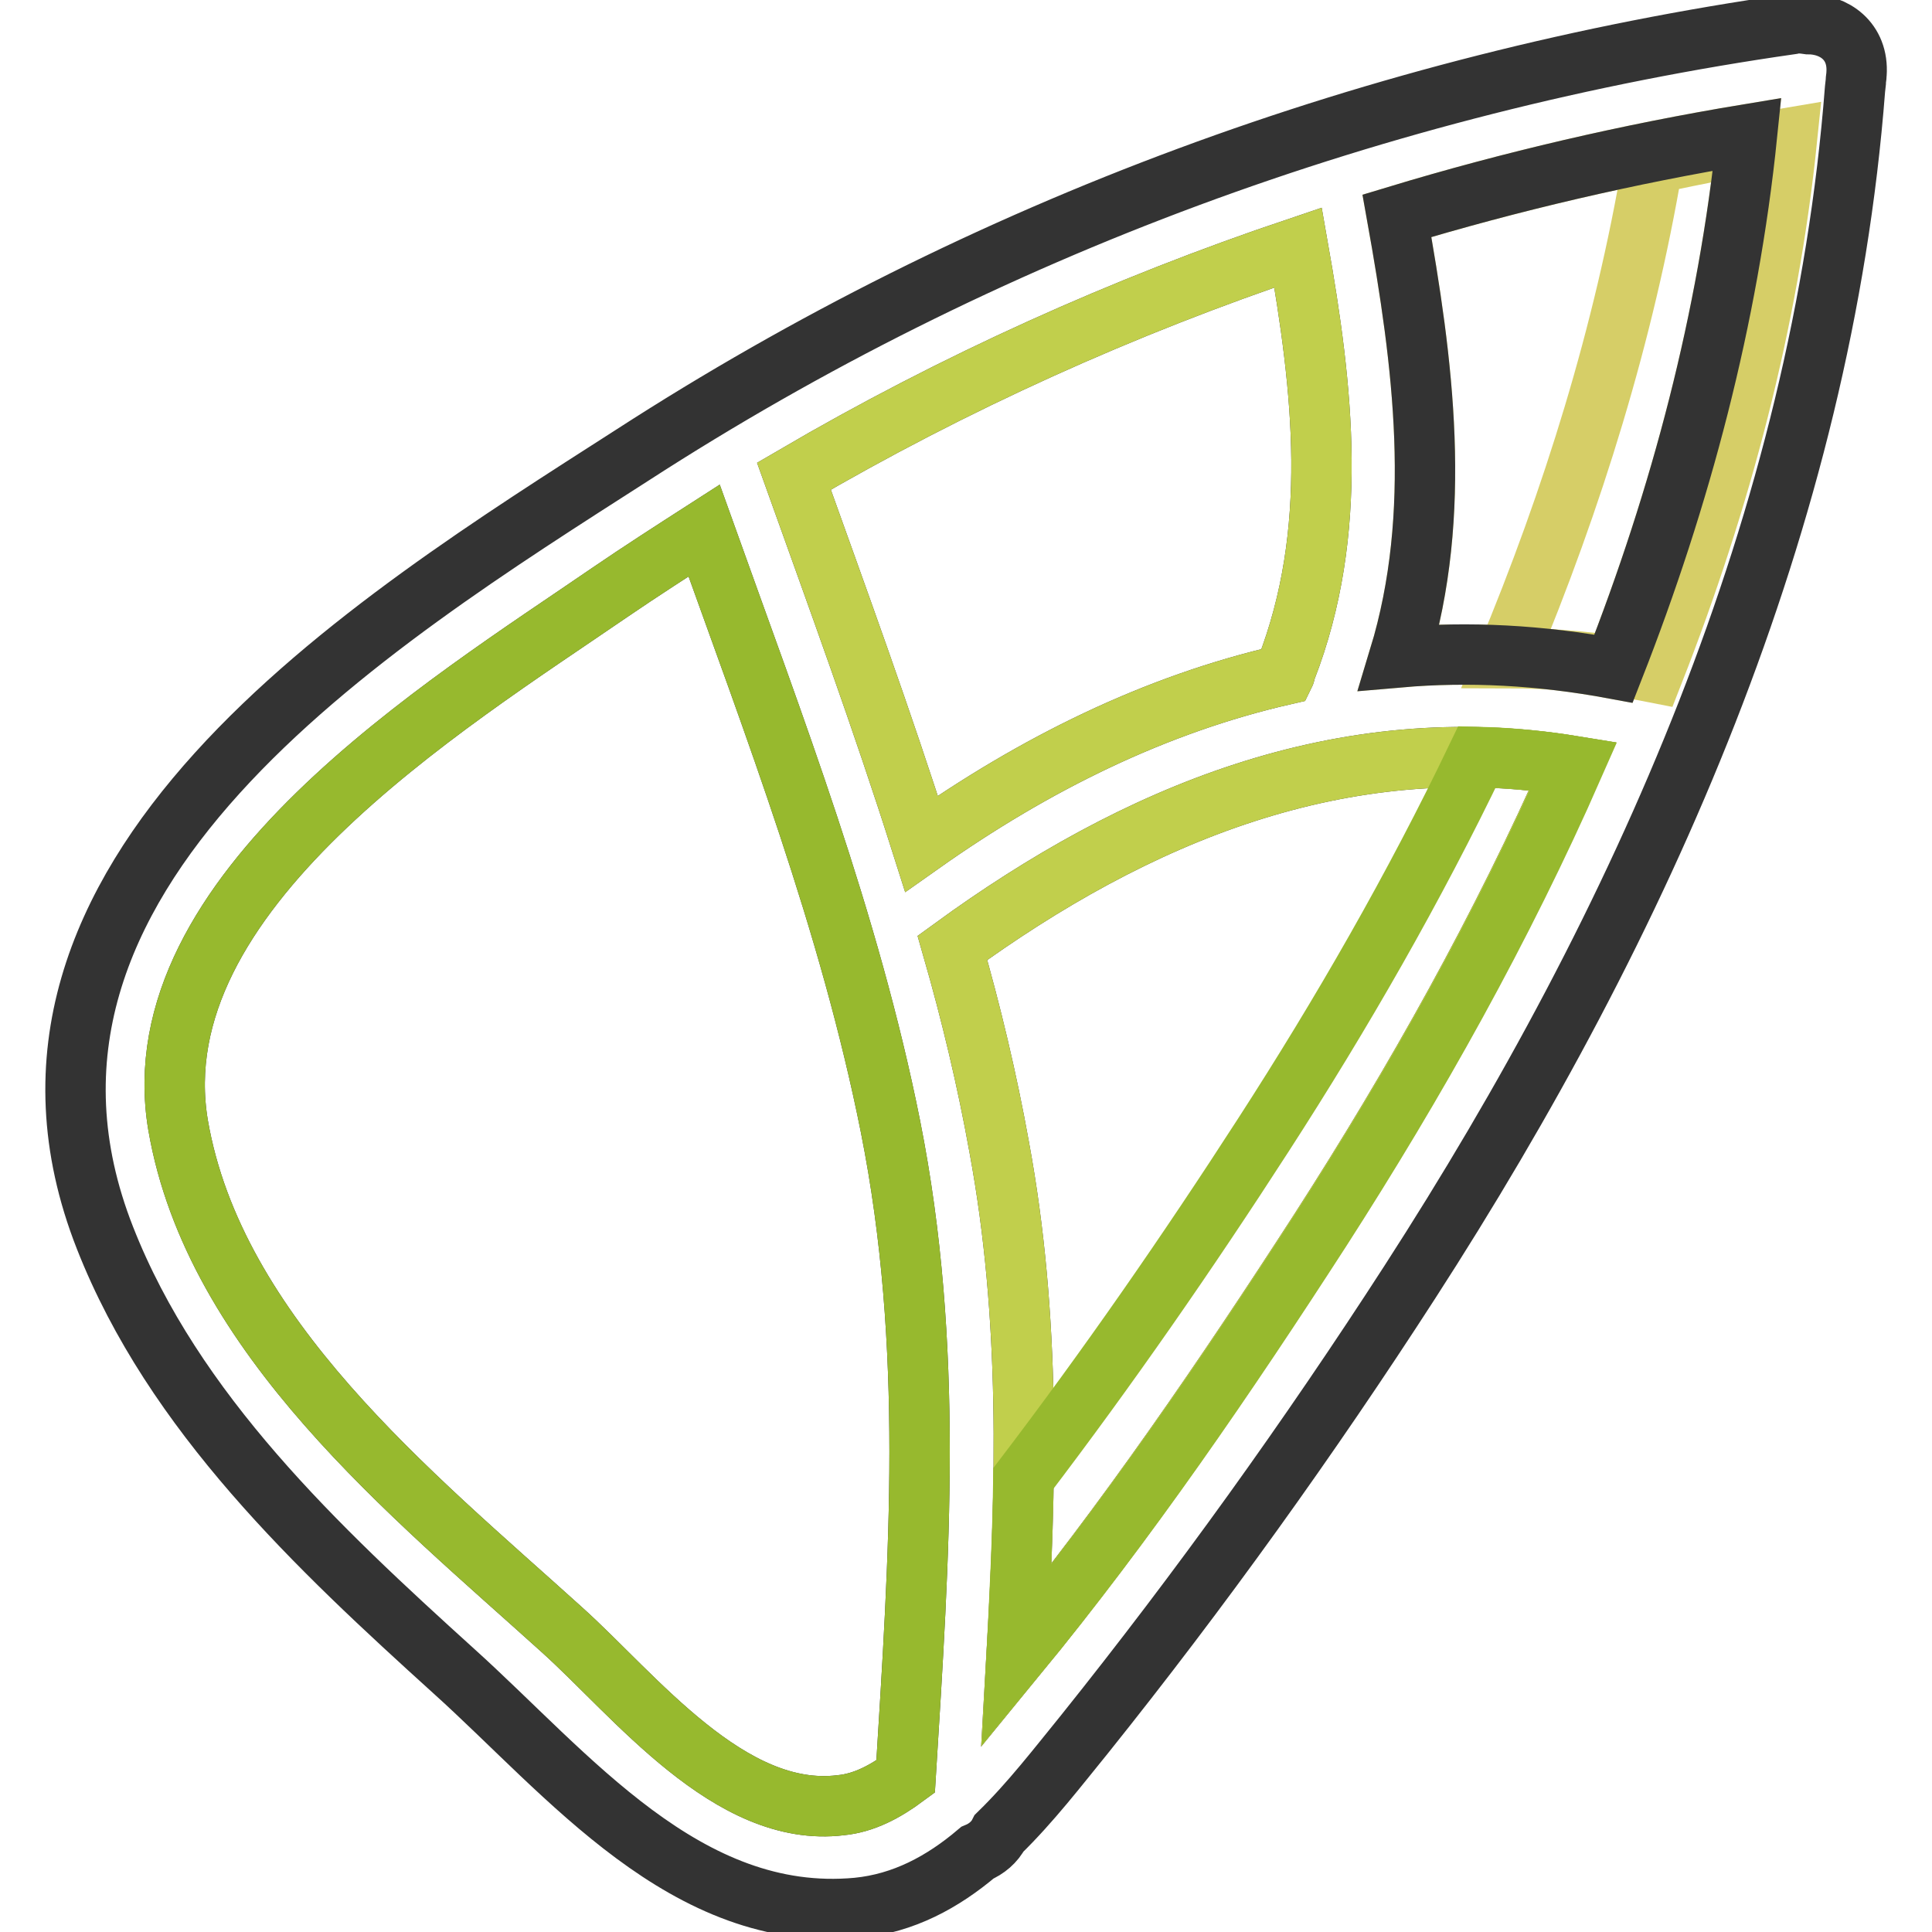
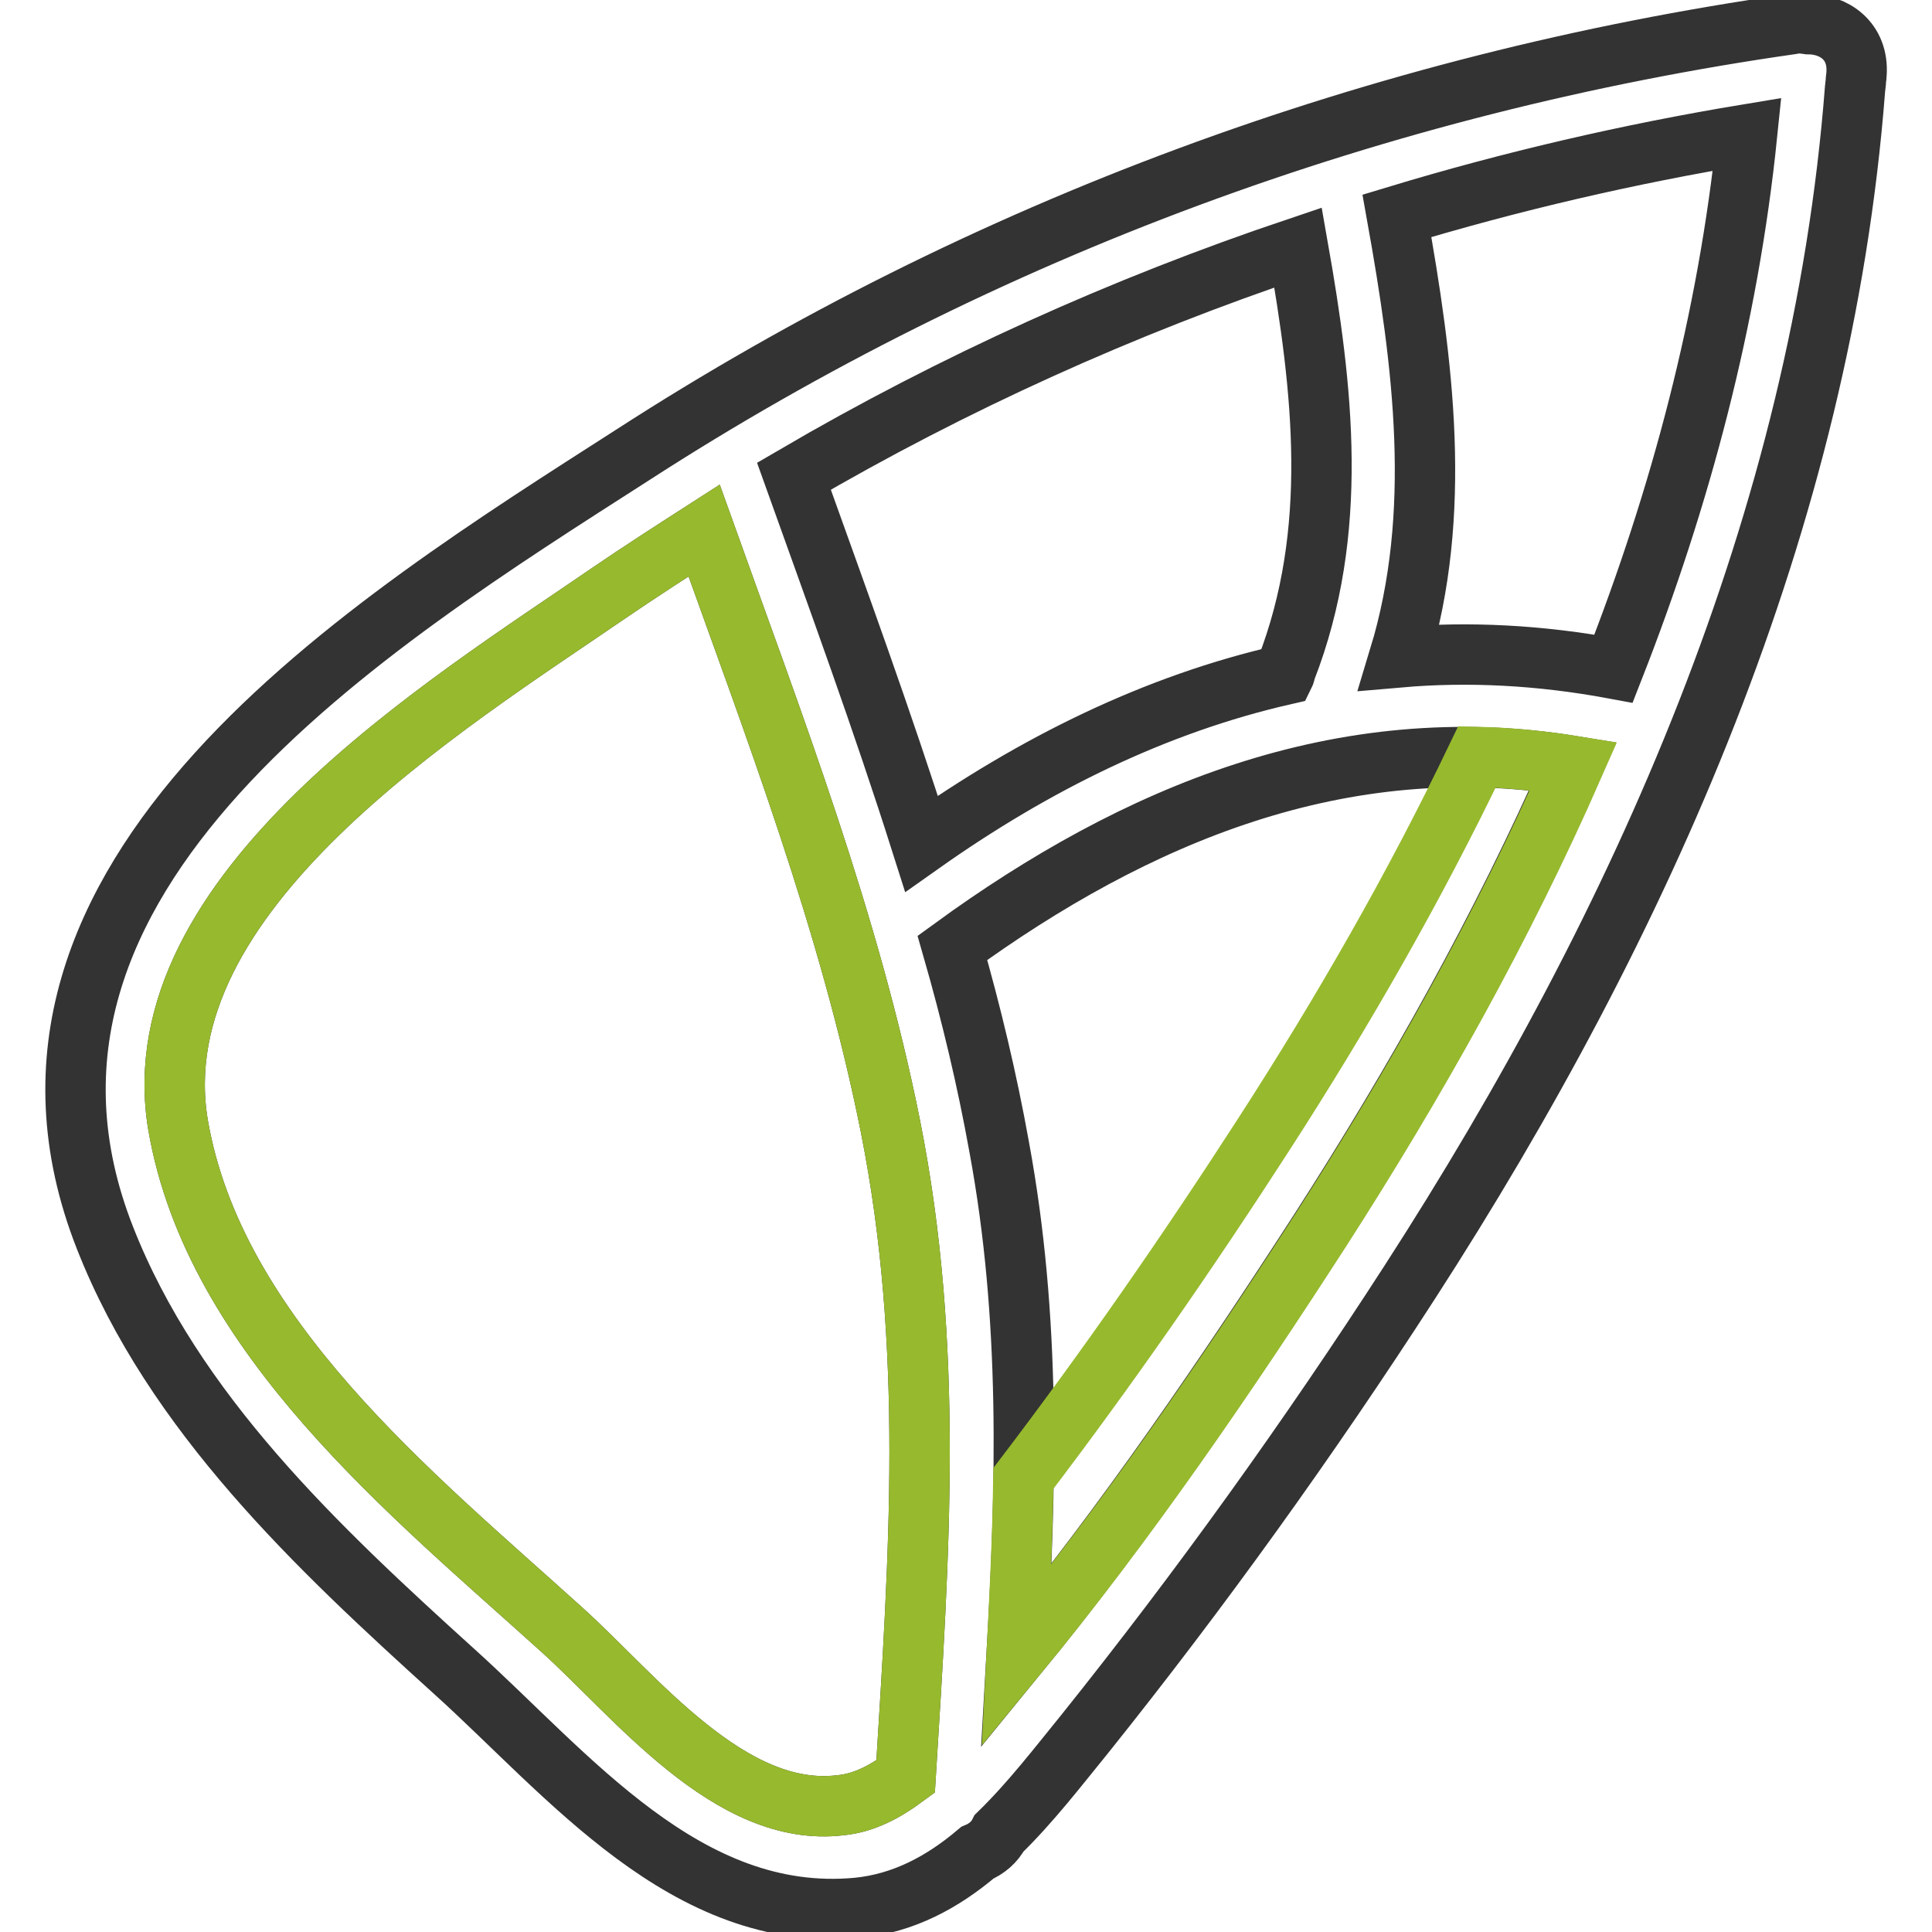
<svg xmlns="http://www.w3.org/2000/svg" version="1.1" x="0px" y="0px" viewBox="0 0 256 256" enable-background="new 0 0 256 256" xml:space="preserve">
  <g>
-     <path stroke-width="8" fill-opacity="0" stroke="#e6e17d" d="M231.5,17.8c-2.5,24.4-8.8,48.1-17.7,70.8c-9.7-1.8-19.2-2.3-28.4-1.5c5.8-19.1,3.2-39-0.3-58.5 C200.3,24,215.8,20.4,231.5,17.8z" />
-     <path stroke-width="8" fill-opacity="0" stroke="#d6ce67" d="M199.6,87.2c6.4,0,12.9,0.6,19.5,1.9c8.9-22.7,15.2-46.4,17.7-70.8c-6,1-11.9,2.1-17.8,3.4 C215.2,44.2,208.4,66.1,199.6,87.2L199.6,87.2z" />
    <path stroke-width="8" fill-opacity="0" stroke="#333333" d="M132.4,242.9c4.2-4.1,7.8-8.8,11.3-13.1c15.3-19.1,29.8-39.3,43.1-59.9c30.8-47.7,54.6-101,59-158.1 l0.1-0.9c0-0.4,0.1-0.8,0.1-1.1c0.3-4.4-3-6.6-6.4-6.6c-0.7-0.1-1.4-0.2-2.2,0c-54.6,7.8-107.2,27.1-153.6,57.1 C49.2,82.5-5,115.9,13.9,164c9.1,23.2,28.2,41.1,46.2,57.4c15.2,13.7,30.8,33.5,53.5,31.4c6.1-0.6,11.3-3.4,15.9-7.3 C130.7,245,131.8,244.1,132.4,242.9z M134.7,219.4c1.3-22.6,1.9-44.7-2.3-67.4c-1.6-8.9-3.7-17.7-6.2-26.4 c24.3-17.7,51.6-29.1,82.2-24.1c-9.4,21.4-20.9,41.9-33.5,61.5C162.5,182.2,149.2,201.7,134.7,219.4L134.7,219.4z M172,32.8 c3.3,18.7,5.5,37.6-1.6,55.9c-0.1,0.2-0.1,0.5-0.2,0.7c-17.1,3.9-33.1,11.8-48.1,22.4c-5.2-16.4-11.1-32.5-16.9-48.7 C126.4,50.7,148.8,40.6,172,32.8z M231.5,17.8c-2.5,24.4-8.8,48.1-17.7,70.8c-9.7-1.8-19.2-2.3-28.4-1.5c5.8-19.1,3.2-39-0.3-58.5 C200.3,24,215.8,20.4,231.5,17.8z M74.4,215.9C54.6,198,28.4,177,23.6,149.1c-5.2-30.8,35.5-55.7,57.2-70.6 c4.1-2.8,8.3-5.5,12.5-8.2c9.3,26,19.3,51.9,24.7,79c5.8,29.2,3.8,56.9,2,86.1c-2.7,2-5.5,3.5-8.6,3.8 C96.7,241,84.1,224.6,74.4,215.9z" />
-     <path stroke-width="8" fill-opacity="0" stroke="#c1cf4c" d="M134.7,219.4c1.3-22.6,1.9-44.7-2.3-67.4c-1.6-8.9-3.7-17.7-6.2-26.4c24.3-17.7,51.6-29.1,82.2-24.1 c-9.4,21.4-20.9,41.9-33.5,61.5C162.5,182.2,149.2,201.7,134.7,219.4L134.7,219.4z M172,32.8c3.3,18.7,5.5,37.6-1.6,55.9 c-0.1,0.2-0.1,0.5-0.2,0.7c-17.1,3.9-33.1,11.8-48.1,22.4c-5.2-16.4-11.1-32.5-16.9-48.7C126.4,50.7,148.8,40.6,172,32.8z" />
    <path stroke-width="8" fill-opacity="0" stroke="#97b92e" d="M74.4,215.9C54.6,198,28.4,177,23.6,149.1c-5.2-30.8,35.5-55.7,57.2-70.6c4.1-2.8,8.3-5.5,12.5-8.2 c9.3,26,19.3,51.9,24.7,79c5.8,29.2,3.8,56.9,2,86.1c-2.7,2-5.5,3.5-8.6,3.8C96.7,241,84.1,224.6,74.4,215.9z M167.4,150.4 c-10,15.5-20.6,30.8-31.8,45.5c-0.1,7.8-0.5,15.6-0.9,23.5c14.6-17.7,27.9-37.2,40.3-56.4c12.6-19.6,24.1-40.1,33.5-61.5 c-4.3-0.7-8.6-1.1-12.8-1.2C187.4,117.6,177.8,134.3,167.4,150.4L167.4,150.4z" />
  </g>
</svg>